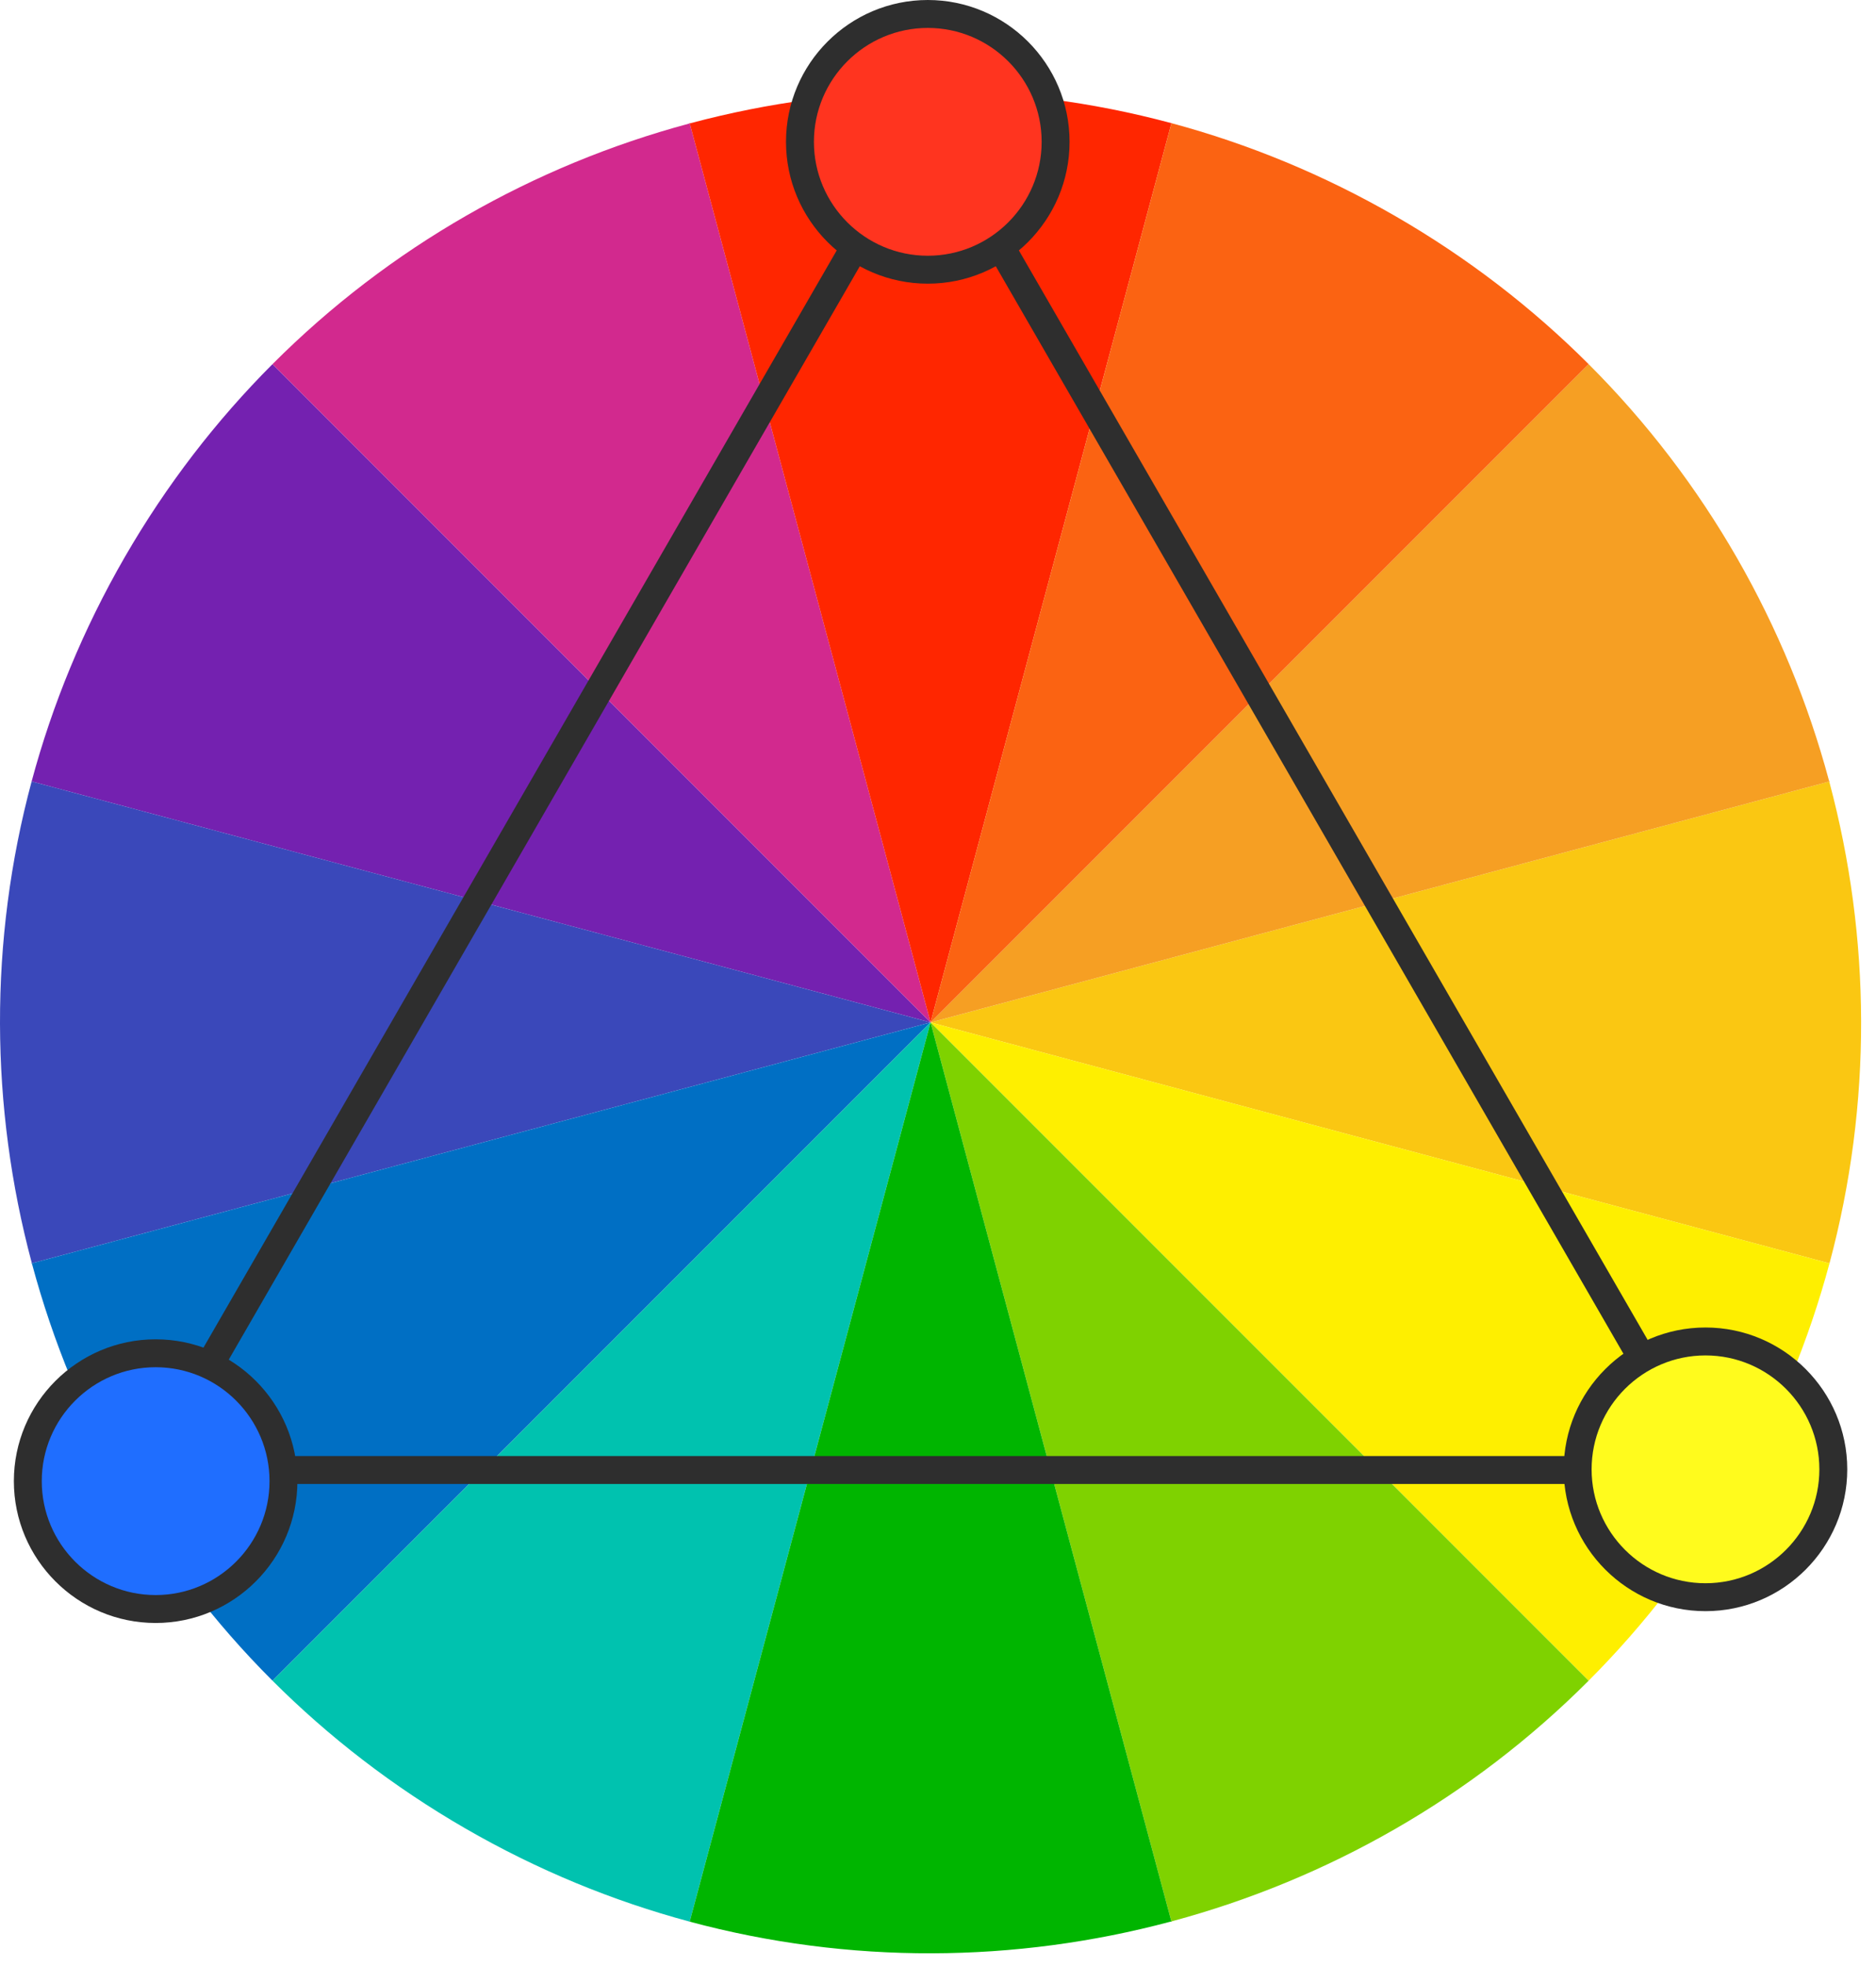
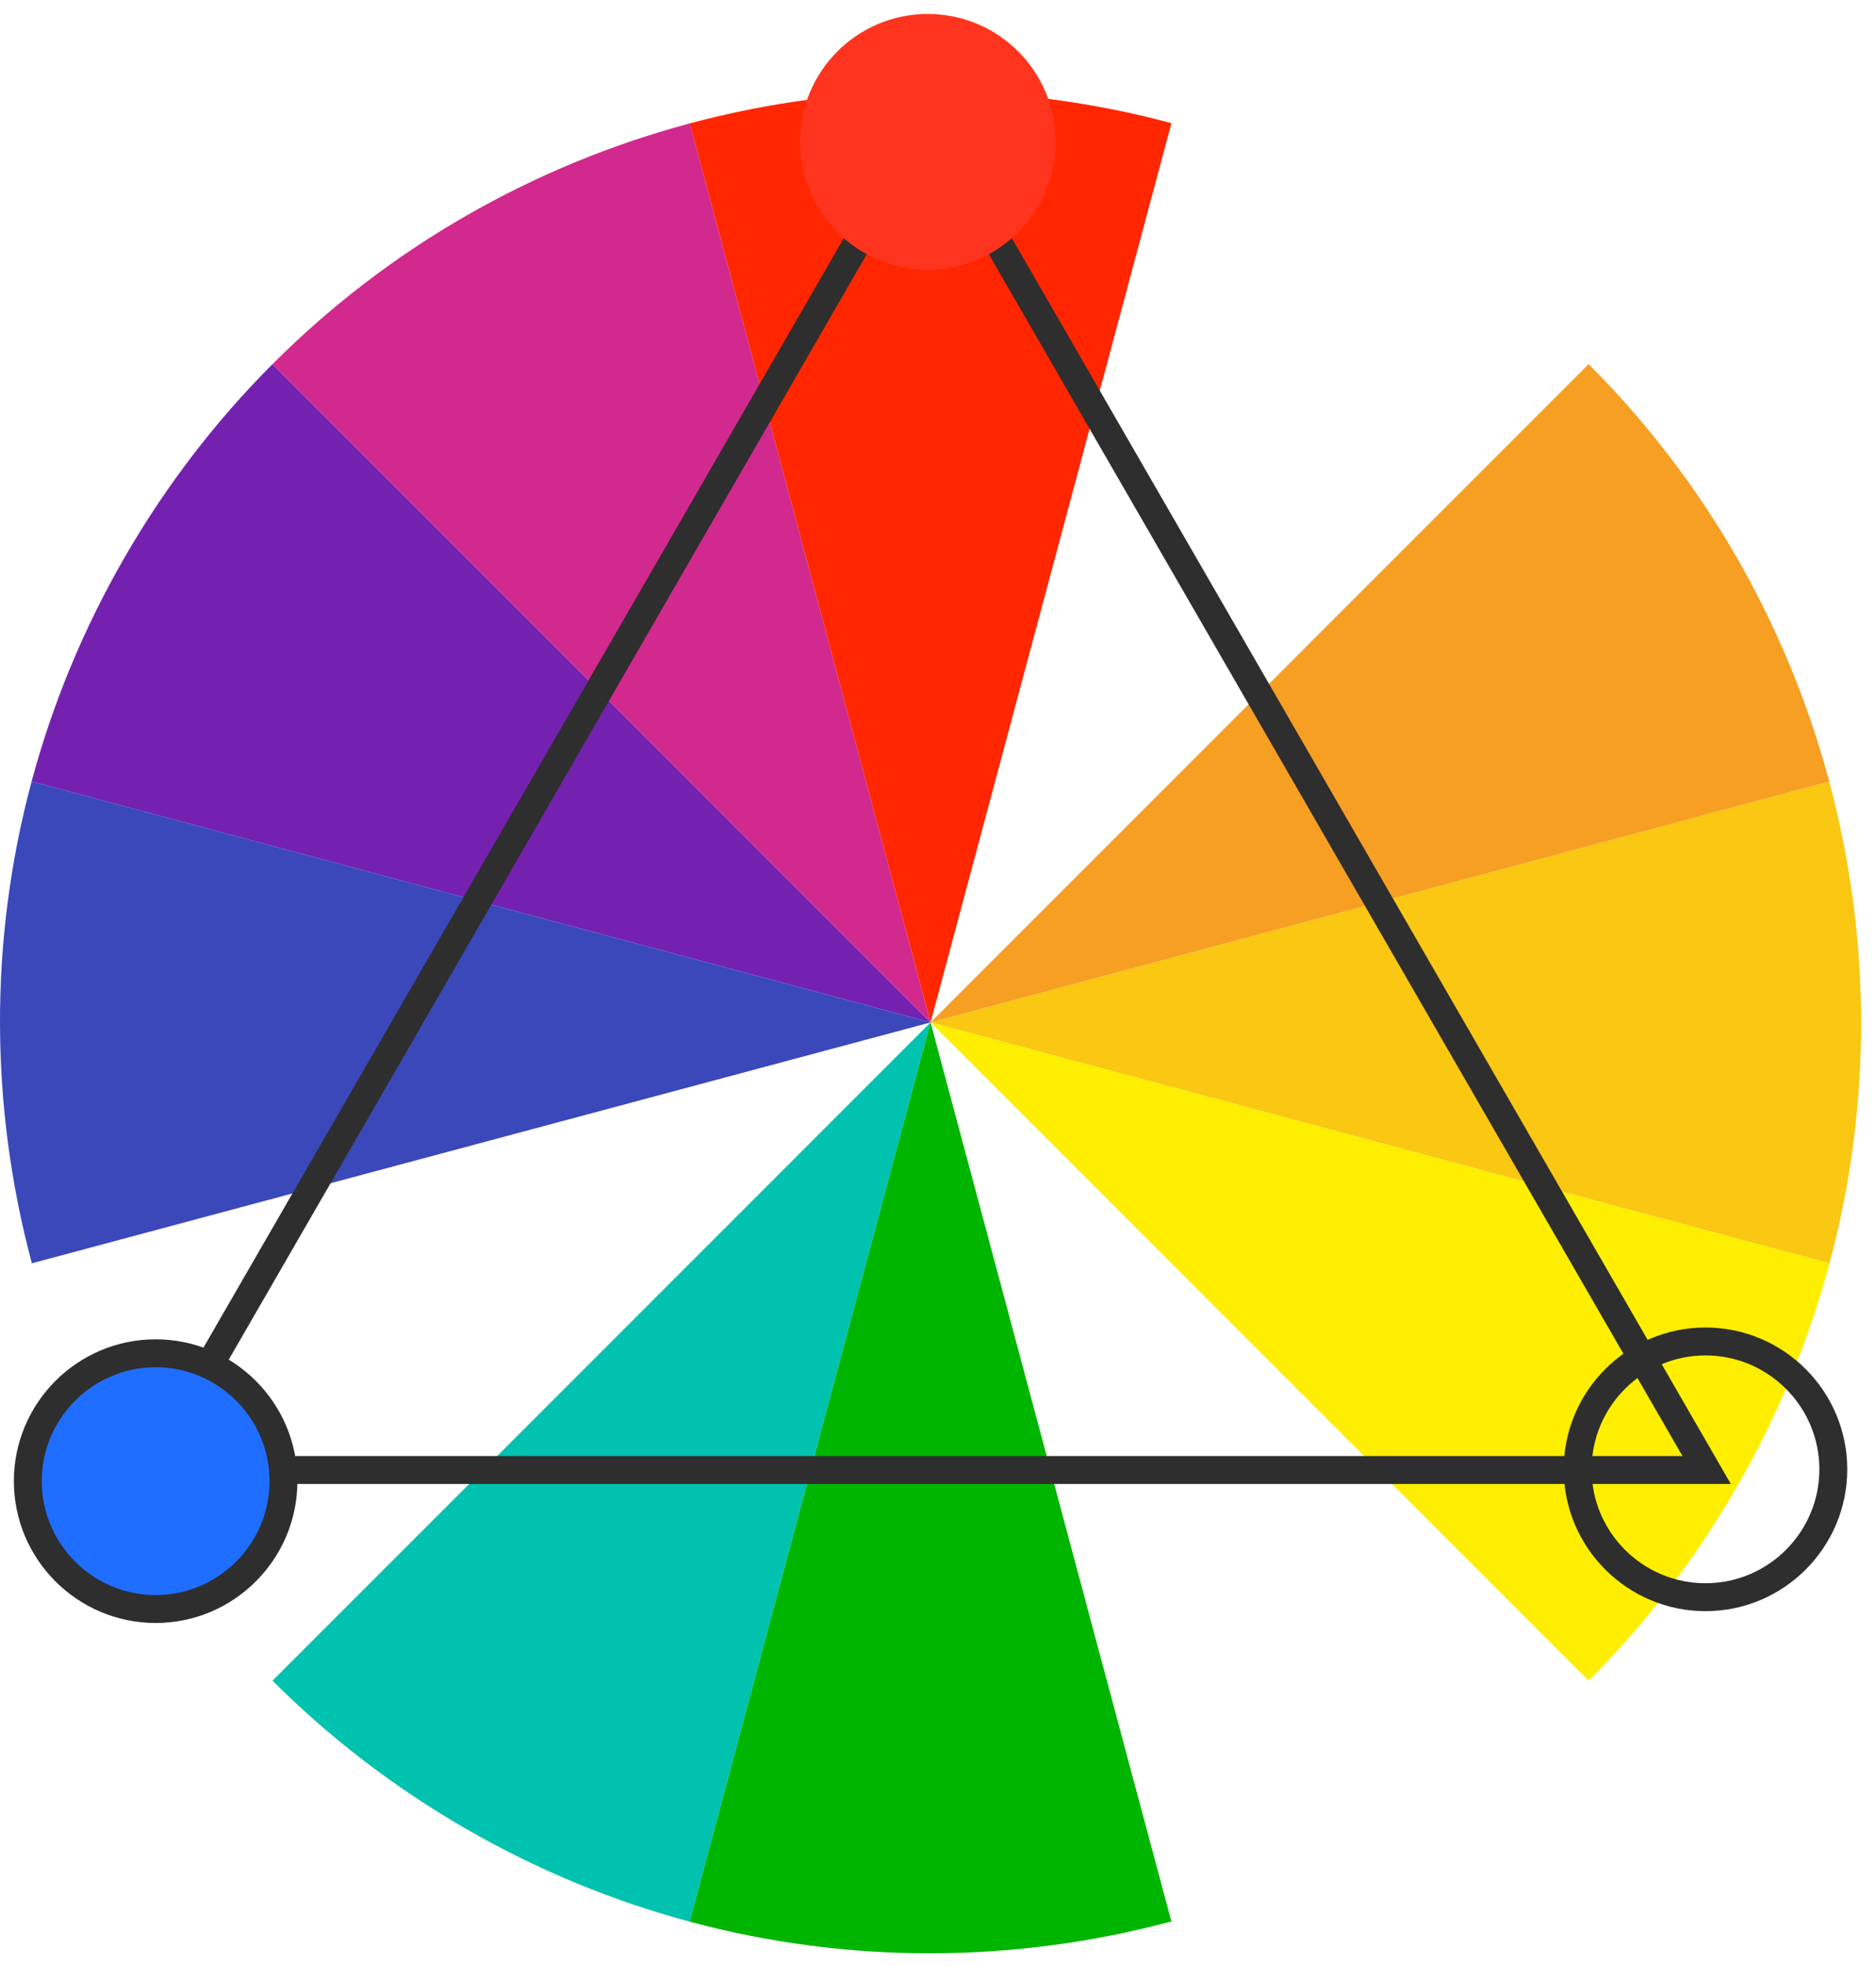
<svg xmlns="http://www.w3.org/2000/svg" width="100%" height="100%" viewBox="0 0 84 88" version="1.1" xml:space="preserve" style="fill-rule:evenodd;clip-rule:evenodd;stroke-linejoin:round;stroke-miterlimit:2;">
  <g transform="matrix(1,0,0,1,-258.424,-70.913)">
    <path d="M340.341,105.934C342.196,112.882 342.263,120.306 340.342,127.46L340.342,127.461L300.091,116.676L340.341,105.89L340.341,105.934Z" style="fill:rgb(250,199,18);fill-rule:nonzero;" />
    <path d="M340.341,127.461C339.418,130.9 338.035,134.276 336.169,137.506C334.305,140.736 332.073,143.622 329.557,146.141L328.725,145.309C328.423,145.008 328.115,144.7 327.8,144.384L327.301,143.885C327.008,143.593 326.709,143.293 326.397,142.982L326.236,142.82C325.999,142.584 325.755,142.339 325.505,142.089L323.784,140.369L323.677,140.261L322.345,138.93C322.228,138.812 322.108,138.693 321.988,138.572L300.091,116.676L325.279,123.425L340.341,127.461Z" style="fill:rgb(254,239,0);fill-rule:nonzero;" />
    <path d="M329.556,87.211L329.557,87.212C334.797,92.446 338.451,98.909 340.319,105.852L340.342,105.89L340.331,105.893L329.375,108.829L300.091,116.676L329.556,87.211Z" style="fill:rgb(246,159,35);fill-rule:nonzero;" />
    <path d="M270.626,87.211L300.091,116.676L259.841,105.891L259.841,105.89L259.84,105.89C260.764,102.452 262.147,99.076 264.012,95.846C265.877,92.617 268.109,89.731 270.625,87.212L270.626,87.211Z" style="fill:rgb(116,33,176);fill-rule:nonzero;" />
    <path d="M300.091,116.676L259.841,127.461L259.841,127.42C257.986,120.472 257.918,113.045 259.84,105.891L259.84,105.89L274.903,109.926L300.091,116.676Z" style="fill:rgb(58,72,186);fill-rule:nonzero;" />
    <path d="M289.267,76.448L289.306,76.425L289.309,76.436L293.344,91.494L300.091,116.676L270.626,87.211C275.86,81.97 282.323,78.316 289.267,76.448Z" style="fill:rgb(210,41,142);fill-rule:nonzero;" />
-     <path d="M300.091,116.676L270.626,146.141L270.625,146.141C265.384,140.906 261.729,134.442 259.861,127.497L259.84,127.461L259.85,127.458L274.909,123.423L300.091,116.676Z" style="fill:rgb(0,111,196);fill-rule:nonzero;" />
    <path d="M310.873,76.425L310.876,76.425L310.876,76.426L306.84,91.488L300.091,116.676L289.306,76.426L289.349,76.426C296.296,74.572 303.72,74.504 310.873,76.425Z" style="fill:rgb(255,38,0);fill-rule:nonzero;" />
-     <path d="M320.921,80.598C324.15,82.462 327.035,84.694 329.554,87.209L329.557,87.21L300.091,116.676L310.876,76.426L310.878,76.426C314.316,77.35 317.691,78.733 320.921,80.598Z" style="fill:rgb(251,99,18);fill-rule:nonzero;" />
    <path d="M300.091,116.676L289.306,156.926C285.867,156.003 282.491,154.62 279.261,152.755C276.031,150.89 273.145,148.658 270.625,146.141L281.652,135.115L300.091,116.676Z" style="fill:rgb(0,194,175);fill-rule:nonzero;" />
-     <path d="M300.091,116.676L318.53,135.115C318.673,135.257 318.806,135.391 318.945,135.53L320.031,136.616C320.526,137.111 321.002,137.587 321.453,138.037L322.777,139.362C322.918,139.502 323.057,139.641 323.193,139.777L324.412,140.997L324.508,141.093L329.556,146.141L329.557,146.141C324.322,151.383 317.857,155.037 310.912,156.906L310.876,156.926L300.091,116.676Z" style="fill:rgb(127,210,0);fill-rule:nonzero;" />
    <path d="M300.091,116.676L310.876,156.926L310.836,156.926C303.887,158.781 296.461,158.849 289.306,156.927C290.282,153.283 291.335,149.353 293.342,141.864L300.091,116.676Z" style="fill:rgb(0,181,0);fill-rule:nonzero;" />
    <path d="M299.967,77.557L266.176,136.085L333.758,136.085L299.967,77.557ZM299.967,75.058L335.923,137.335L264.011,137.335L299.967,75.058Z" style="fill:rgb(46,46,46);fill-rule:nonzero;" />
    <path d="M265.393,131.486C262.232,131.486 259.67,134.048 259.67,137.209C259.67,140.37 262.232,142.933 265.393,142.933C268.554,142.933 271.117,140.37 271.117,137.209C271.117,134.048 268.554,131.486 265.393,131.486Z" style="fill:rgb(31,110,255);fill-rule:nonzero;" />
    <path d="M265.393,132.11C262.582,132.11 260.294,134.398 260.294,137.209C260.294,140.021 262.582,142.308 265.393,142.308C268.204,142.308 270.492,140.021 270.492,137.209C270.492,134.398 268.204,132.11 265.393,132.11ZM265.393,130.861C268.893,130.861 271.741,133.709 271.741,137.209C271.741,140.71 268.893,143.558 265.393,143.558C261.893,143.558 259.045,140.71 259.045,137.209C259.045,133.709 261.893,130.861 265.393,130.861Z" style="fill:rgb(46,46,46);fill-rule:nonzero;" />
    <path d="M299.967,71.538C296.806,71.538 294.243,74.1 294.243,77.261C294.243,80.422 296.806,82.985 299.967,82.985C303.128,82.985 305.69,80.422 305.69,77.261C305.69,74.1 303.128,71.538 299.967,71.538Z" style="fill:rgb(255,52,31);fill-rule:nonzero;" />
-     <path d="M299.967,72.163C297.155,72.163 294.868,74.45 294.868,77.261C294.868,80.073 297.155,82.36 299.967,82.36C302.778,82.36 305.065,80.073 305.065,77.261C305.065,74.45 302.778,72.163 299.967,72.163ZM299.967,70.913C303.467,70.913 306.315,73.761 306.315,77.261C306.315,80.762 303.467,83.61 299.967,83.61C296.466,83.61 293.618,80.762 293.618,77.261C293.618,73.761 296.466,70.913 299.967,70.913Z" style="fill:rgb(46,46,46);fill-rule:nonzero;" />
-     <path d="M334.789,130.957C331.628,130.957 329.066,133.52 329.066,136.681C329.066,139.842 331.628,142.404 334.789,142.404C337.95,142.404 340.513,139.842 340.513,136.681C340.513,133.52 337.95,130.957 334.789,130.957Z" style="fill:rgb(255,251,29);fill-rule:nonzero;" />
    <path d="M334.789,131.582C331.978,131.582 329.69,133.869 329.69,136.681C329.69,139.492 331.978,141.779 334.789,141.779C337.6,141.779 339.888,139.492 339.888,136.681C339.888,133.869 337.6,131.582 334.789,131.582ZM334.789,130.332C338.289,130.332 341.137,133.18 341.137,136.681C341.137,140.181 338.289,143.029 334.789,143.029C331.289,143.029 328.441,140.181 328.441,136.681C328.441,133.18 331.289,130.332 334.789,130.332Z" style="fill:rgb(46,46,46);fill-rule:nonzero;" />
  </g>
</svg>